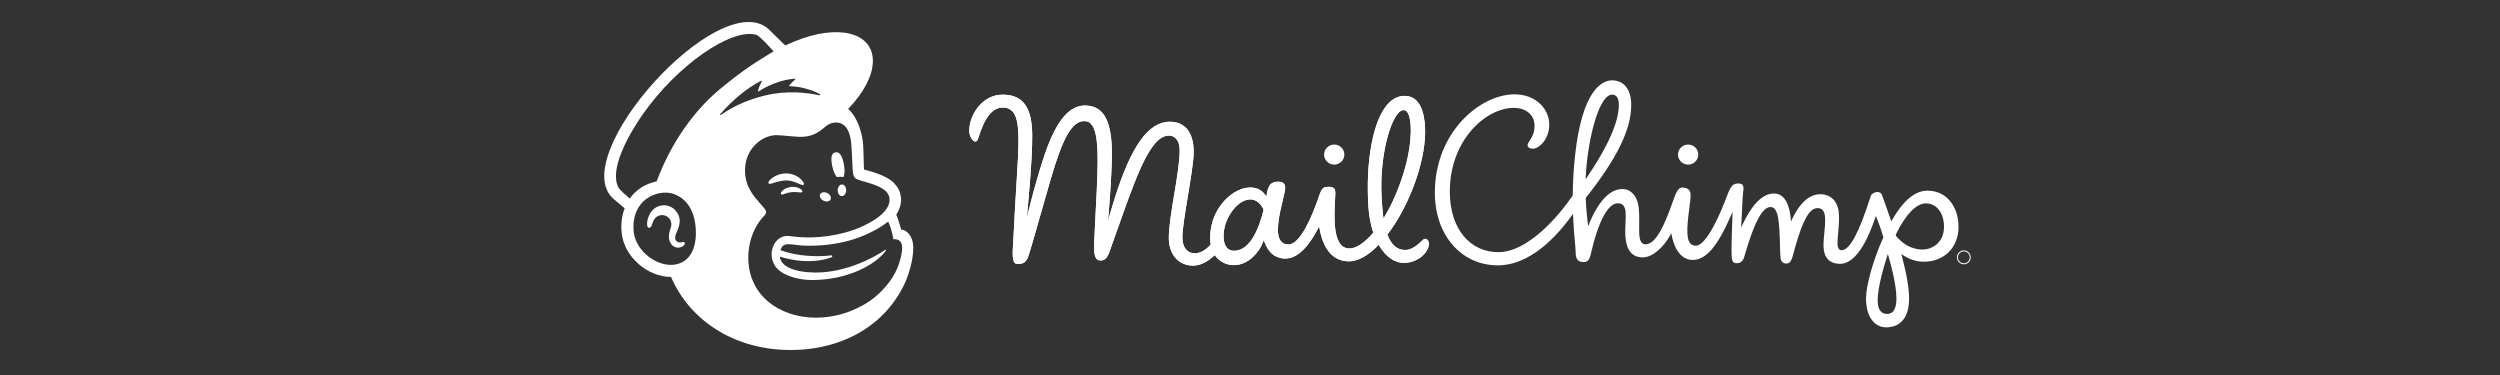
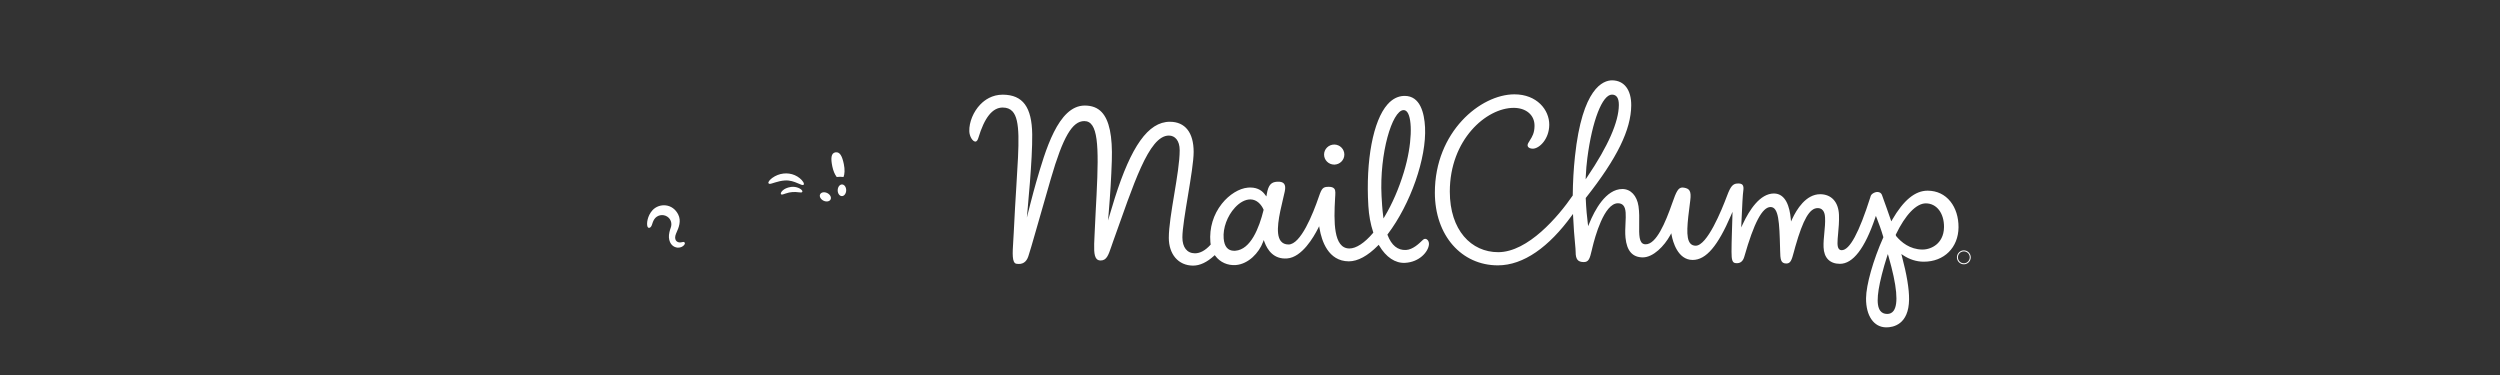
<svg xmlns="http://www.w3.org/2000/svg" viewBox="0 0 200 30" fill="none">
  <rect x="0" y="0" width="200" height="30" fill="#333333" stroke="none" />
  <path d="M151.691 18.886L151.68 18.863L151.656 18.786L151.667 18.762C152.43 17.178 153.306 16.269 154.067 16.269H154.075C154.935 16.276 155.53 17.055 155.521 18.163C155.515 18.903 155.191 19.329 154.921 19.556C154.612 19.815 154.202 19.964 153.793 19.964C152.787 19.956 152.096 19.373 151.691 18.886ZM151.484 24.869C151.361 25.033 151.19 25.116 150.975 25.116C150.729 25.114 150.544 25.028 150.419 24.859C150.066 24.385 150.166 23.27 150.741 21.247C150.809 21.006 150.884 20.763 150.962 20.524L151.029 20.323L151.087 20.527C151.758 22.862 151.891 24.323 151.484 24.869ZM126.862 14.111C126.885 13.606 126.927 13.115 126.987 12.651C127.374 9.658 128.184 7.569 128.957 7.569H128.96C129.328 7.572 129.512 7.852 129.508 8.402C129.498 9.753 128.648 11.687 126.982 14.151L126.852 14.344L126.862 14.111ZM153.881 20.936H153.907C155.529 20.936 156.669 19.805 156.682 18.186C156.688 17.384 156.458 16.651 156.035 16.12C155.587 15.559 154.959 15.259 154.22 15.254H154.206C153.208 15.254 152.282 16.015 151.375 17.583L151.303 17.708L151.256 17.571C151.028 16.899 150.823 16.34 150.702 16.005C150.617 15.771 150.578 15.667 150.57 15.633C150.526 15.463 150.381 15.358 150.193 15.358C150.077 15.358 149.954 15.398 149.837 15.472C149.721 15.546 149.657 15.637 149.633 15.758L149.628 15.776C148.72 18.629 147.971 20.015 147.336 20.015C147.244 20.014 147.172 19.983 147.118 19.923C146.952 19.738 146.993 19.298 147.049 18.689C147.091 18.242 147.138 17.735 147.118 17.197C147.081 16.164 146.519 15.543 145.617 15.537C144.47 15.536 143.726 16.766 143.384 17.5L143.282 17.718L143.259 17.478C143.173 16.57 142.871 15.486 141.916 15.479C140.802 15.479 139.954 16.796 139.436 17.9L139.298 18.196L139.311 17.869C139.373 16.395 139.423 15.526 139.461 15.285C139.499 15.043 139.479 14.88 139.401 14.787C139.326 14.7 139.186 14.668 138.98 14.681C138.623 14.704 138.441 14.922 138.167 15.655C137.716 16.858 136.569 19.657 135.653 19.657C135.471 19.656 135.328 19.593 135.222 19.472C134.838 19.028 134.991 17.83 135.204 16.171L135.22 16.045C135.321 15.26 135.149 15.093 134.726 15.014C134.68 15.005 134.637 15.001 134.597 15.001C134.259 15.001 134.101 15.328 133.785 16.234C133.222 17.847 132.5 19.544 131.654 19.544C131.623 19.544 131.592 19.542 131.561 19.537C131.114 19.46 131.123 18.79 131.135 17.943C131.142 17.484 131.15 16.965 131.08 16.495C130.953 15.653 130.461 15.127 129.794 15.121C128.462 15.121 127.564 16.838 127.147 17.862L127.052 18.094L127.021 17.845C126.965 17.401 126.891 16.698 126.859 15.866L126.858 15.842L126.873 15.822C129.365 12.664 130.483 10.384 130.498 8.431C130.507 7.184 129.935 6.435 128.969 6.427C128.262 6.427 126.581 7.02 125.997 12.513C125.888 13.531 125.829 14.576 125.82 15.617L125.82 15.637L125.808 15.654C124.669 17.316 122.236 20.174 119.854 20.174C117.702 20.174 115.985 18.421 115.985 15.325C115.985 11.176 118.901 8.629 121.096 8.629L121.114 8.629C121.59 8.633 121.999 8.767 122.296 9.017C122.605 9.277 122.766 9.641 122.762 10.07C122.758 10.643 122.573 10.937 122.394 11.221C122.348 11.294 122.302 11.367 122.26 11.444C122.218 11.522 122.179 11.635 122.235 11.732C122.293 11.831 122.44 11.893 122.62 11.895C123.142 11.895 123.932 11.133 123.941 9.986C123.95 8.785 122.946 7.547 121.153 7.547C118.441 7.547 114.789 10.548 114.789 15.411C114.789 18.851 116.93 21.228 119.831 21.228C121.89 21.228 123.927 19.744 125.73 17.264L125.841 17.114L125.849 17.301C125.887 18.208 125.952 18.924 126 19.446C126.031 19.782 126.053 20.024 126.052 20.158C126.05 20.451 126.098 20.654 126.198 20.779C126.298 20.905 126.458 20.964 126.699 20.966C127.104 20.966 127.185 20.687 127.346 20.002L127.392 19.806C127.591 18.974 128.327 16.261 129.435 16.261C129.616 16.262 129.755 16.316 129.854 16.422C130.099 16.684 130.072 17.22 130.041 17.84C130.022 18.228 130.002 18.628 130.04 19.018C130.145 20.07 130.596 20.585 131.42 20.591C132.266 20.591 133.149 19.674 133.615 18.821L133.703 18.66L133.737 18.84C133.823 19.297 134.208 20.796 135.412 20.796C136.504 20.796 137.44 19.637 138.467 17.256L138.601 16.944L138.593 17.284C138.57 18.186 138.522 19.289 138.522 20.141C138.521 20.8 138.587 21.052 138.89 21.052C138.911 21.052 138.935 21.055 138.959 21.055C139.249 21.055 139.446 20.88 139.544 20.535C140.316 17.825 140.984 16.562 141.645 16.562C142.293 16.567 142.353 17.76 142.406 19.867L142.409 20.014C142.425 20.751 142.451 21.077 142.906 21.081C143.25 21.081 143.336 20.808 143.515 20.136C143.548 20.008 143.586 19.867 143.629 19.716C144.253 17.537 144.77 16.648 145.414 16.648C145.964 16.652 145.995 17.224 146.005 17.412C146.026 17.815 145.985 18.236 145.945 18.643C145.909 19.021 145.87 19.412 145.885 19.776C145.919 20.628 146.382 21.101 147.19 21.107C148.237 21.108 149.184 19.873 150.013 17.438L150.071 17.269L150.136 17.436C150.286 17.818 150.482 18.336 150.663 18.954L150.67 18.977L150.661 19C149.858 20.794 149.292 22.793 149.284 23.861C149.273 25.267 149.905 26.181 150.894 26.189H150.911C151.449 26.189 152.702 25.971 152.726 23.959C152.737 23.134 152.543 21.967 152.152 20.491L152.107 20.322L152.252 20.419C152.751 20.753 153.314 20.932 153.881 20.936Z" fill="white" />
  <path d="M101.085 16.805C100.732 18.235 100.055 19.96 98.836 20.059C98.801 20.062 98.768 20.063 98.736 20.063C98.23 20.063 97.946 19.73 97.893 19.072C97.825 18.248 98.178 17.284 98.791 16.614C99.181 16.187 99.621 15.953 100.029 15.953H100.037C100.553 15.957 100.915 16.374 101.081 16.763L101.09 16.783L101.085 16.805ZM112.272 8.809L112.289 8.808C112.404 8.808 112.505 8.866 112.589 8.981C112.99 9.526 112.996 11.516 112.307 13.779C111.914 15.073 111.385 16.295 110.777 17.313L110.68 17.476L110.655 17.288C110.584 16.741 110.549 16.171 110.524 15.685C110.348 12.264 111.376 8.856 112.272 8.809ZM102.981 20.674C104.16 20.579 105.095 18.964 105.443 18.275L105.532 18.097L105.566 18.294C105.733 19.264 106.257 20.894 107.896 20.907H107.91C108.619 20.907 109.424 20.47 110.237 19.644L110.296 19.583L110.34 19.656C110.887 20.578 111.622 21.068 112.403 21.028C113.554 20.968 114.253 20.146 114.314 19.576C114.33 19.43 114.292 19.294 114.209 19.201C114.106 19.085 113.956 19.072 113.845 19.178L113.792 19.228C113.524 19.487 113.025 19.97 112.482 19.998C111.815 20.032 111.323 19.63 111.005 18.803L110.991 18.768L111.014 18.739C112.845 16.326 114.13 12.646 114.003 10.177C113.945 9.034 113.615 7.672 112.376 7.672C112.346 7.672 112.315 7.673 112.284 7.674C111.809 7.699 111.377 7.927 111.001 8.351C109.851 9.646 109.249 12.835 109.468 16.474C109.513 17.23 109.643 17.937 109.855 18.574L109.867 18.609L109.843 18.638C109.163 19.438 108.493 19.878 107.955 19.878C106.66 19.878 106.704 17.693 106.806 15.88C106.828 15.489 106.861 15.24 106.746 15.098C106.664 14.997 106.527 14.947 106.327 14.946L106.303 14.945C105.843 14.945 105.747 15.041 105.51 15.729C105.02 17.16 104.052 19.56 103.079 19.56C102.809 19.558 102.603 19.465 102.462 19.284C101.99 18.677 102.348 17.163 102.636 15.945C102.688 15.727 102.738 15.517 102.78 15.322C102.844 15.034 102.824 14.823 102.723 14.696C102.622 14.569 102.419 14.517 102.151 14.539C101.734 14.572 101.467 14.748 101.339 15.547L101.313 15.713L101.216 15.595C101.034 15.324 100.679 15.001 100.02 15.001C99.962 15.001 99.902 15.004 99.84 15.009C99.137 15.067 98.336 15.56 97.75 16.297C97.066 17.157 96.739 18.245 96.83 19.361C96.835 19.42 96.843 19.477 96.852 19.534L96.856 19.565L96.835 19.588C96.426 20.038 96.008 20.265 95.595 20.265C94.957 20.26 94.591 19.783 94.591 18.987C94.591 17.649 95.492 13.613 95.492 12.152C95.492 10.597 94.804 9.751 93.609 9.742L93.591 9.741C91.847 9.741 90.487 11.735 89.186 15.836C89.067 16.212 88.938 16.646 88.827 17.021L88.644 17.637L88.698 16.996C88.819 15.568 88.902 14.178 88.945 12.865C89.01 10.883 88.743 9.607 88.131 8.965C87.801 8.619 87.364 8.448 86.795 8.444H86.78C84.646 8.444 83.623 12.069 82.879 14.628C82.654 15.4 82.211 17.142 81.915 18.333L82.091 18.046C82.222 16.546 82.602 12.79 82.577 10.753C82.55 8.567 81.828 7.587 80.233 7.574H80.214C79.362 7.574 78.771 8 78.425 8.358C77.871 8.932 77.525 9.771 77.544 10.495C77.556 10.935 77.824 11.327 78.028 11.327C78.16 11.327 78.233 11.149 78.265 11.043C78.759 9.401 79.397 8.603 80.216 8.603C80.556 8.605 80.808 8.706 80.998 8.911C81.638 9.603 81.522 11.47 81.31 14.859C81.242 15.951 81.165 17.189 81.1 18.597C81.089 18.839 81.074 19.073 81.06 19.294C80.998 20.272 80.948 21.044 81.316 21.102C81.795 21.177 82.108 20.981 82.267 20.504C82.504 19.795 83.034 17.858 84.061 14.319C85.047 10.923 85.791 9.687 86.744 9.687C87.844 9.687 87.926 11.59 87.724 15.605C87.682 16.456 87.624 17.421 87.58 18.47C87.574 18.617 87.567 18.76 87.56 18.898C87.518 19.767 87.484 20.453 87.731 20.715C87.808 20.797 87.912 20.838 88.05 20.839C88.528 20.839 88.671 20.417 88.909 19.719C88.951 19.596 88.995 19.464 89.045 19.326C90.68 14.785 91.888 10.845 93.51 10.845C93.997 10.845 94.375 11.243 94.375 12.02C94.375 13.812 93.505 17.274 93.505 19.029C93.505 19.658 93.685 20.223 94.025 20.62C94.373 21.027 94.861 21.244 95.435 21.249H95.447C95.99 21.249 96.556 20.983 97.129 20.459L97.183 20.41L97.225 20.469C97.603 20.98 98.212 21.254 98.869 21.203C99.877 21.124 100.723 20.22 101.038 19.367L101.099 19.201L101.161 19.367C101.394 20 101.9 20.763 102.981 20.674Z" fill="white" />
  <path d="M106.743 11.563C106.293 11.563 105.929 11.92 105.926 12.36C105.922 12.802 106.283 13.165 106.731 13.168L106.737 13.234V13.168C107.181 13.168 107.545 12.811 107.548 12.372C107.552 11.929 107.19 11.566 106.743 11.563Z" fill="white" />
-   <path d="M135.057 11.563C134.607 11.563 134.243 11.92 134.24 12.36C134.236 12.802 134.598 13.165 135.045 13.168L135.052 13.234V13.168C135.496 13.168 135.859 12.811 135.863 12.372C135.866 11.929 135.505 11.566 135.057 11.563Z" fill="white" />
  <path d="M157.107 21.063C156.845 21.063 156.634 20.851 156.634 20.587C156.634 20.324 156.845 20.111 157.107 20.111C157.369 20.111 157.58 20.324 157.58 20.587C157.58 20.851 157.369 21.063 157.107 21.063ZM157.107 20.03C156.802 20.03 156.554 20.281 156.554 20.587C156.554 20.894 156.802 21.144 157.107 21.144C157.412 21.144 157.66 20.894 157.66 20.587C157.66 20.281 157.412 20.03 157.107 20.03Z" fill="white" />
-   <path d="M101.085 16.805C100.732 18.235 100.055 19.96 98.836 20.059C98.801 20.062 98.768 20.063 98.736 20.063C98.23 20.063 97.946 19.73 97.893 19.072C97.825 18.248 98.178 17.284 98.791 16.614C99.181 16.187 99.621 15.953 100.029 15.953H100.037C100.553 15.957 100.915 16.374 101.081 16.763L101.09 16.783L101.085 16.805ZM112.272 8.809L112.289 8.808C112.404 8.808 112.505 8.866 112.589 8.981C112.99 9.526 112.996 11.516 112.307 13.779C111.914 15.073 111.385 16.295 110.777 17.313L110.68 17.476L110.655 17.288C110.584 16.741 110.549 16.171 110.524 15.685C110.348 12.264 111.376 8.856 112.272 8.809ZM102.981 20.674C104.16 20.579 105.095 18.964 105.443 18.275L105.532 18.097L105.566 18.294C105.733 19.264 106.257 20.894 107.896 20.907H107.91C108.619 20.907 109.424 20.47 110.237 19.644L110.296 19.583L110.34 19.656C110.887 20.578 111.622 21.068 112.403 21.028C113.554 20.968 114.253 20.146 114.314 19.576C114.33 19.43 114.292 19.294 114.209 19.201C114.106 19.085 113.956 19.072 113.845 19.178L113.792 19.228C113.524 19.487 113.025 19.97 112.482 19.998C111.815 20.032 111.323 19.63 111.005 18.803L110.991 18.768L111.014 18.739C112.845 16.326 114.13 12.646 114.003 10.177C113.945 9.034 113.615 7.672 112.376 7.672C112.346 7.672 112.315 7.673 112.284 7.674C111.809 7.699 111.377 7.927 111.001 8.351C109.851 9.646 109.249 12.835 109.468 16.474C109.513 17.23 109.643 17.937 109.855 18.574L109.867 18.609L109.843 18.638C109.163 19.438 108.493 19.878 107.955 19.878C106.66 19.878 106.704 17.693 106.806 15.88C106.828 15.489 106.861 15.24 106.746 15.098C106.664 14.997 106.527 14.947 106.327 14.946L106.303 14.945C105.843 14.945 105.747 15.041 105.51 15.729C105.02 17.16 104.052 19.56 103.079 19.56C102.809 19.558 102.603 19.465 102.462 19.284C101.99 18.677 102.348 17.163 102.636 15.945C102.688 15.727 102.738 15.517 102.78 15.322C102.844 15.034 102.824 14.823 102.723 14.696C102.622 14.569 102.419 14.517 102.151 14.539C101.734 14.572 101.467 14.748 101.339 15.547L101.313 15.713L101.216 15.595C101.034 15.324 100.679 15.001 100.02 15.001C99.962 15.001 99.902 15.004 99.84 15.009C99.137 15.067 98.336 15.56 97.75 16.297C97.066 17.157 96.739 18.245 96.83 19.361C96.835 19.42 96.843 19.477 96.852 19.534L96.856 19.565L96.835 19.588C96.426 20.038 96.008 20.265 95.595 20.265C94.957 20.26 94.591 19.783 94.591 18.987C94.591 17.649 95.492 13.613 95.492 12.152C95.492 10.597 94.804 9.751 93.609 9.742L93.591 9.741C91.847 9.741 90.487 11.735 89.186 15.836C89.067 16.212 88.938 16.646 88.827 17.021L88.644 17.637L88.698 16.996C88.819 15.568 88.902 14.178 88.945 12.865C89.01 10.883 88.743 9.607 88.131 8.965C87.801 8.619 87.364 8.448 86.795 8.444H86.78C84.646 8.444 83.623 12.069 82.879 14.628C82.654 15.4 82.211 17.142 81.915 18.333L82.091 18.046C82.222 16.546 82.602 12.79 82.577 10.753C82.55 8.567 81.828 7.587 80.233 7.574H80.214C79.362 7.574 78.771 8 78.425 8.358C77.871 8.932 77.525 9.771 77.544 10.495C77.556 10.935 77.824 11.327 78.028 11.327C78.16 11.327 78.233 11.149 78.265 11.043C78.759 9.401 79.397 8.603 80.216 8.603C80.556 8.605 80.808 8.706 80.998 8.911C81.638 9.603 81.522 11.47 81.31 14.859C81.242 15.951 81.165 17.189 81.1 18.597C81.089 18.839 81.074 19.073 81.06 19.294C80.998 20.272 80.948 21.044 81.316 21.102C81.795 21.177 82.108 20.981 82.267 20.504C82.504 19.795 83.034 17.858 84.061 14.319C85.047 10.923 85.791 9.687 86.744 9.687C87.844 9.687 87.926 11.59 87.724 15.605C87.682 16.456 87.624 17.421 87.58 18.47C87.574 18.617 87.567 18.76 87.56 18.898C87.518 19.767 87.484 20.453 87.731 20.715C87.808 20.797 87.912 20.838 88.05 20.839C88.528 20.839 88.671 20.417 88.909 19.719C88.951 19.596 88.995 19.464 89.045 19.326C90.68 14.785 91.888 10.845 93.51 10.845C93.997 10.845 94.375 11.243 94.375 12.02C94.375 13.812 93.505 17.274 93.505 19.029C93.505 19.658 93.685 20.223 94.025 20.62C94.373 21.027 94.861 21.244 95.435 21.249H95.447C95.99 21.249 96.556 20.983 97.129 20.459L97.183 20.41L97.225 20.469C97.603 20.98 98.212 21.254 98.869 21.203C99.877 21.124 100.723 20.22 101.038 19.367L101.099 19.201L101.161 19.367C101.394 20 101.9 20.763 102.981 20.674Z" fill="white" />
  <path fill-rule="evenodd" clip-rule="evenodd" d="M66.937 14.16C67.128 14.137 67.312 14.136 67.481 14.16C67.578 13.936 67.595 13.551 67.507 13.13C67.377 12.506 67.2 12.128 66.835 12.187C66.47 12.246 66.457 12.698 66.587 13.323C66.661 13.674 66.791 13.974 66.937 14.16" fill="white" />
  <path fill-rule="evenodd" clip-rule="evenodd" d="M63.804 14.654C64.065 14.769 64.226 14.845 64.288 14.779C64.329 14.737 64.317 14.658 64.254 14.556C64.125 14.346 63.86 14.133 63.579 14.013C63.004 13.765 62.318 13.848 61.789 14.228C61.614 14.356 61.449 14.533 61.472 14.641C61.48 14.675 61.506 14.702 61.568 14.71C61.712 14.727 62.215 14.473 62.795 14.437C63.204 14.412 63.543 14.54 63.804 14.654" fill="white" />
  <path fill-rule="evenodd" clip-rule="evenodd" d="M63.279 14.954C62.939 15.008 62.752 15.12 62.631 15.224C62.528 15.314 62.465 15.413 62.465 15.483C62.466 15.516 62.48 15.535 62.491 15.545C62.507 15.559 62.525 15.566 62.547 15.566C62.624 15.566 62.796 15.497 62.796 15.497C63.27 15.328 63.582 15.348 63.891 15.383C64.062 15.403 64.143 15.413 64.18 15.355C64.191 15.338 64.205 15.301 64.171 15.246C64.091 15.117 63.748 14.898 63.279 14.954" fill="white" />
  <path fill-rule="evenodd" clip-rule="evenodd" d="M65.879 16.054C66.11 16.167 66.364 16.123 66.447 15.955C66.53 15.786 66.41 15.558 66.179 15.444C65.948 15.331 65.694 15.376 65.611 15.544C65.528 15.712 65.648 15.941 65.879 16.054Z" fill="white" />
  <path fill-rule="evenodd" clip-rule="evenodd" d="M67.363 14.757C67.176 14.754 67.02 14.96 67.016 15.217C67.011 15.475 67.16 15.685 67.348 15.688C67.535 15.692 67.691 15.486 67.695 15.228C67.7 14.971 67.551 14.76 67.363 14.757Z" fill="white" />
  <path fill-rule="evenodd" clip-rule="evenodd" d="M54.765 19.395C54.718 19.336 54.642 19.354 54.568 19.372C54.516 19.384 54.457 19.397 54.393 19.396C54.255 19.394 54.138 19.335 54.072 19.234C53.987 19.103 53.992 18.907 54.086 18.683L54.13 18.583C54.28 18.245 54.532 17.681 54.249 17.143C54.037 16.737 53.69 16.485 53.273 16.432C52.872 16.381 52.46 16.53 52.197 16.82C51.782 17.278 51.717 17.901 51.797 18.121C51.827 18.201 51.873 18.224 51.906 18.228C51.976 18.238 52.081 18.186 52.146 18.011L52.165 17.953C52.194 17.86 52.248 17.687 52.337 17.549C52.444 17.381 52.611 17.266 52.807 17.224C53.006 17.181 53.21 17.219 53.381 17.331C53.672 17.521 53.784 17.877 53.66 18.217C53.596 18.393 53.491 18.729 53.514 19.005C53.561 19.564 53.904 19.788 54.213 19.812C54.514 19.824 54.723 19.655 54.776 19.532C54.808 19.459 54.782 19.415 54.764 19.396" fill="white" />
-   <path fill-rule="evenodd" clip-rule="evenodd" d="M57.62 9.13C58.599 7.998 59.805 7.014 60.885 6.462C60.922 6.443 60.962 6.483 60.942 6.52C60.856 6.675 60.691 7.008 60.639 7.26C60.63 7.3 60.673 7.329 60.707 7.307C61.379 6.849 62.547 6.358 63.573 6.295C63.617 6.292 63.638 6.348 63.603 6.375C63.447 6.495 63.276 6.661 63.152 6.828C63.131 6.856 63.151 6.897 63.186 6.898C63.906 6.903 64.921 7.155 65.582 7.526C65.627 7.551 65.595 7.637 65.545 7.626C64.544 7.397 62.906 7.223 61.204 7.638C59.685 8.008 58.525 8.581 57.68 9.196C57.637 9.227 57.586 9.17 57.62 9.13L57.62 9.13ZM62.498 20.095L62.498 20.096L62.499 20.097L62.498 20.095ZM66.537 20.572C66.566 20.56 66.586 20.527 66.582 20.494C66.578 20.453 66.542 20.424 66.502 20.428C66.502 20.428 64.412 20.737 62.437 20.015C62.652 19.315 63.224 19.568 64.088 19.638C65.646 19.731 67.043 19.503 68.075 19.207C68.969 18.95 70.144 18.444 71.056 17.724C71.363 18.4 71.472 19.144 71.472 19.144C71.472 19.144 71.71 19.101 71.909 19.224C72.097 19.339 72.235 19.58 72.141 20.202C71.949 21.364 71.456 22.308 70.625 23.175C70.12 23.719 69.506 24.192 68.804 24.536C68.431 24.732 68.035 24.901 67.615 25.038C64.485 26.061 61.281 24.937 60.249 22.523C60.166 22.342 60.096 22.152 60.042 21.953C59.602 20.363 59.975 18.455 61.143 17.254V17.253C61.215 17.177 61.288 17.087 61.288 16.974C61.288 16.879 61.228 16.779 61.176 16.708C60.767 16.115 59.352 15.105 59.636 13.151C59.84 11.747 61.068 10.758 62.213 10.816L62.503 10.833C62.999 10.862 63.432 10.926 63.84 10.943C64.524 10.973 65.138 10.873 65.867 10.267C66.112 10.062 66.309 9.885 66.642 9.828C66.677 9.822 66.765 9.791 66.939 9.799C67.117 9.809 67.286 9.857 67.438 9.959C68.021 10.347 68.104 11.288 68.134 11.976C68.151 12.368 68.199 13.319 68.215 13.592C68.252 14.216 68.416 14.303 68.748 14.413C68.935 14.474 69.108 14.52 69.363 14.592C70.136 14.809 70.594 15.029 70.883 15.312C71.055 15.488 71.135 15.676 71.16 15.855C71.251 16.52 70.644 17.341 69.037 18.087C67.28 18.902 65.149 19.108 63.676 18.944L63.16 18.886C61.982 18.727 61.31 20.25 62.017 21.293C62.473 21.965 63.714 22.402 64.956 22.402C67.803 22.403 69.991 21.187 70.805 20.137L70.87 20.045C70.91 19.984 70.877 19.951 70.827 19.985C70.162 20.44 67.208 22.247 64.049 21.703C64.049 21.703 63.664 21.64 63.314 21.504C63.036 21.395 62.453 21.127 62.382 20.529C64.931 21.318 66.537 20.572 66.537 20.572L66.537 20.572ZM52.532 14.512C51.645 14.685 50.863 15.187 50.385 15.882C50.1 15.644 49.568 15.182 49.474 15.002C48.711 13.554 50.306 10.737 51.421 9.146C54.176 5.215 58.491 2.239 60.488 2.779C60.813 2.871 61.888 4.117 61.888 4.117C61.888 4.117 59.892 5.225 58.04 6.77C55.545 8.69 53.66 11.482 52.531 14.512H52.532ZM54.022 21.161C53.888 21.184 53.751 21.193 53.612 21.189C52.278 21.154 50.837 19.952 50.694 18.528C50.536 16.953 51.34 15.742 52.765 15.454C52.935 15.42 53.141 15.4 53.363 15.412C54.161 15.456 55.337 16.068 55.605 17.807C55.843 19.347 55.465 20.915 54.022 21.161V21.161ZM72.096 18.373C72.084 18.332 72.01 18.06 71.907 17.732C71.805 17.404 71.699 17.173 71.699 17.173C72.11 16.559 72.117 16.009 72.062 15.698C72.004 15.313 71.843 14.984 71.52 14.644C71.196 14.305 70.534 13.957 69.604 13.695L69.116 13.56C69.113 13.54 69.09 12.409 69.069 11.924C69.053 11.573 69.023 11.025 68.853 10.486C68.651 9.755 68.298 9.116 67.858 8.707C69.073 7.447 69.832 6.059 69.83 4.868C69.827 2.578 67.014 1.885 63.548 3.321L62.814 3.632C62.811 3.629 61.486 2.33 61.466 2.312C57.515 -1.135 45.159 12.599 49.109 15.934L49.973 16.666C49.749 17.246 49.661 17.91 49.733 18.625C49.825 19.543 50.298 20.423 51.066 21.103C51.794 21.748 52.752 22.157 53.682 22.156C55.219 25.699 58.731 27.872 62.85 27.994C67.267 28.125 70.976 26.052 72.529 22.329C72.631 22.068 73.062 20.89 73.062 19.851C73.062 18.806 72.472 18.373 72.096 18.373" fill="white" />
</svg>